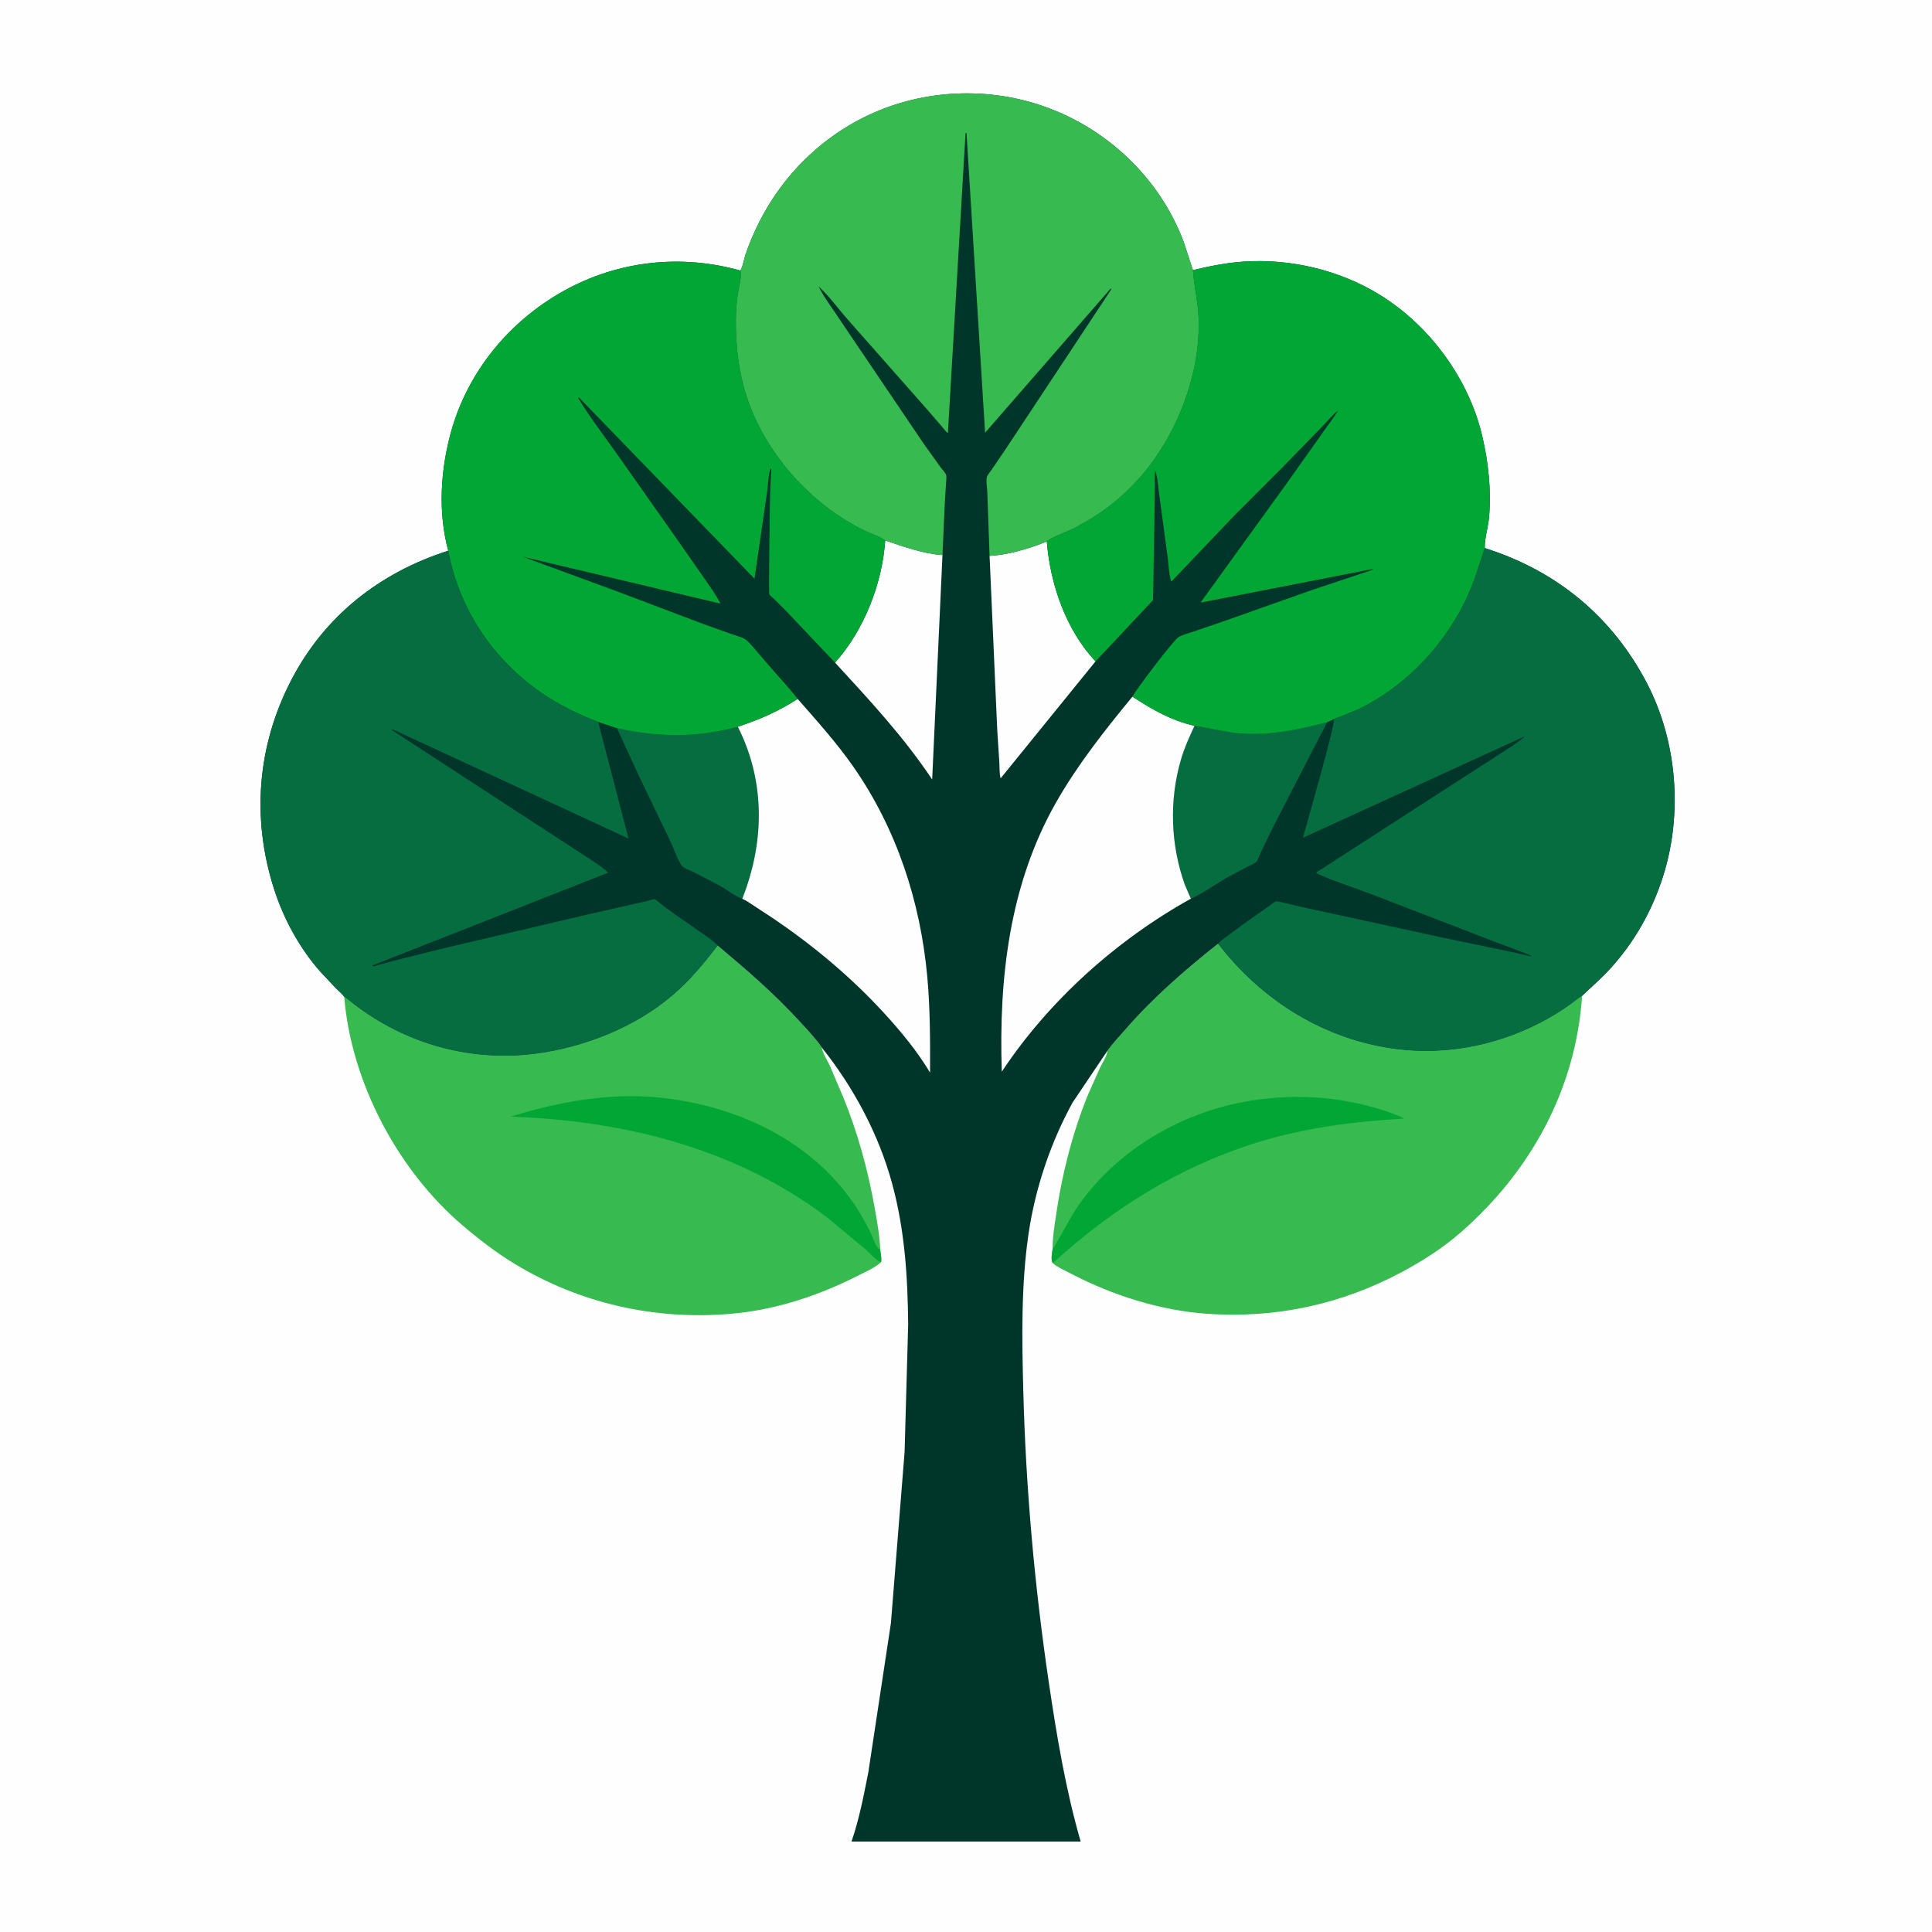
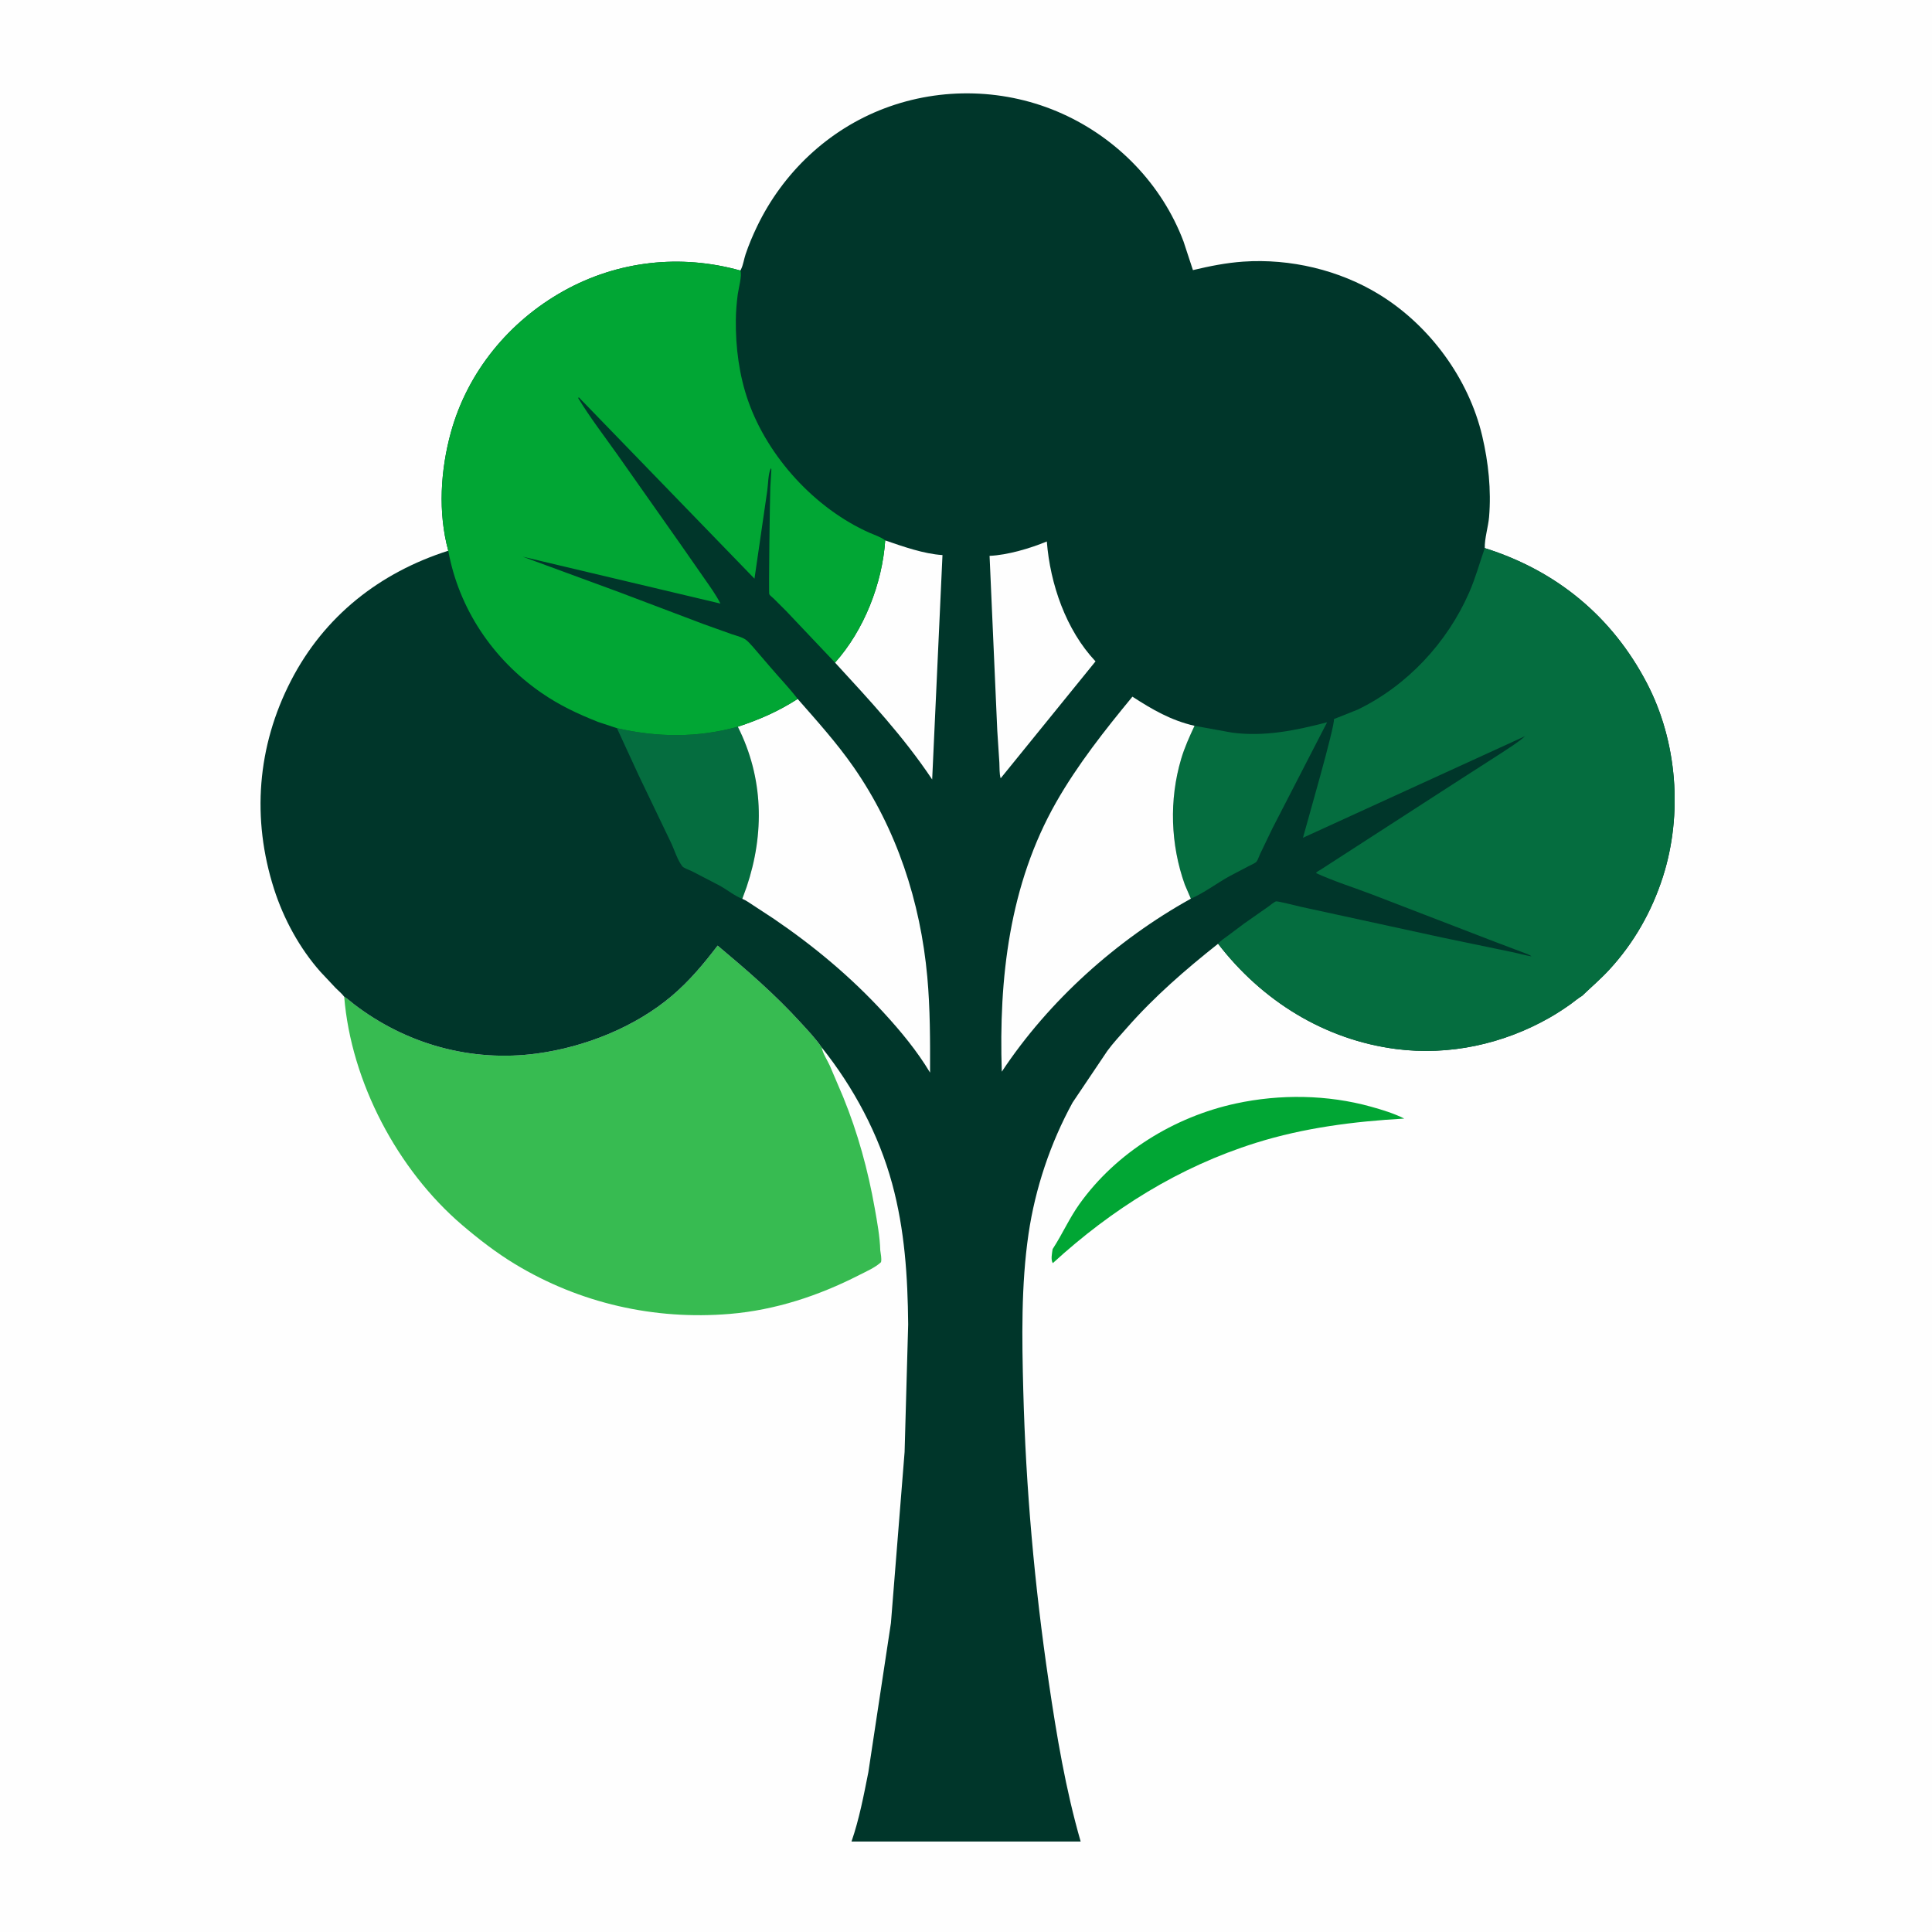
<svg xmlns="http://www.w3.org/2000/svg" version="1.1" style="display: block;" viewBox="0 0 2048 2048" width="1024" height="1024">
  <path transform="translate(0,0)" fill="rgb(254,254,254)" d="M -0 -0 L 2048 0 L 2048 2048 L -0 2048 L -0 -0 z" />
  <path transform="translate(0,0)" fill="rgb(55,187,81)" d="M 760.721 1002.39 C 791.375 1028.05 821.215 1053.78 848.214 1083.38 C 855.938 1091.84 864.596 1100.79 871.022 1110.29 C 872.36 1117.05 876.709 1123.31 879.604 1129.57 L 893.855 1163.01 C 909.328 1201 920.164 1240.53 927.283 1280.89 C 929.801 1295.17 932.716 1310.81 933.111 1325.33 C 933.621 1329.38 934.736 1333.93 933.935 1337.93 C 927.867 1343.66 918.057 1347.89 910.647 1351.68 C 867.832 1373.55 821.784 1388.76 773.708 1392.79 C 693.848 1399.48 614.793 1381.66 546 1340.03 C 526.219 1328.07 507.727 1313.78 490.146 1298.8 C 421.39 1240.18 372.135 1146.72 364.875 1056.58 C 368.558 1058.77 371.816 1061.87 375.222 1064.48 C 430.692 1107.03 499.614 1126.13 569.066 1116.79 C 619.841 1109.97 673.139 1088.88 712.38 1055.53 C 730.807 1039.87 746.098 1021.57 760.721 1002.39 z" />
-   <path transform="translate(0,0)" fill="rgb(1,166,52)" d="M 933.935 1337.93 C 929.021 1336.54 921.042 1327.43 917 1323.93 L 875.531 1289.53 C 778.396 1216.78 660.918 1187.86 541.298 1183.68 C 591.168 1168.16 645.232 1158.21 697.55 1163.33 C 771.99 1170.62 846.22 1201.89 894.152 1261.24 C 901.737 1270.64 908.212 1279.89 914.214 1290.37 C 917.599 1296.28 920.827 1302.34 923.645 1308.54 C 925.838 1313.38 927.872 1320.41 931.683 1324.05 L 933.111 1325.33 C 933.621 1329.38 934.736 1333.93 933.935 1337.93 z" />
-   <path transform="translate(0,0)" fill="rgb(55,187,81)" d="M 1291.22 1000.42 C 1337.63 1060.76 1403.9 1102.18 1480 1112.02 C 1536.17 1119.28 1593.43 1106.79 1642.51 1078.84 C 1650.23 1074.44 1657.79 1069.49 1665.04 1064.34 C 1668.95 1061.56 1672.96 1057.97 1677.08 1055.63 C 1670.49 1154.38 1622.86 1241.17 1549.11 1305.82 C 1529.8 1322.75 1508.67 1336.31 1486.07 1348.4 C 1421.9 1382.74 1352.13 1397.78 1279.5 1392.67 C 1230.07 1389.2 1179.15 1373.13 1135.45 1350.2 C 1129.33 1346.99 1121.08 1343.56 1116.01 1338.99 C 1113.65 1335.25 1115.22 1328.32 1115.83 1324.06 C 1115.55 1312.25 1117.77 1299.74 1119.46 1288.07 C 1125.74 1244.71 1136.61 1201.92 1152.96 1161.23 L 1166.22 1131.44 C 1168.76 1126.08 1173.39 1120.04 1173.77 1114.07 C 1180.03 1105.51 1187.5 1097.59 1194.5 1089.61 C 1223.71 1056.33 1256.61 1027.87 1291.22 1000.42 z" />
  <path transform="translate(0,0)" fill="rgb(1,166,52)" d="M 1115.83 1324.06 L 1116.36 1323.25 C 1126.34 1307.87 1133.53 1291.33 1144.31 1276.25 C 1183.25 1221.72 1244.87 1183.82 1310.14 1169.73 C 1356.84 1159.65 1407.17 1160.3 1453.3 1173.13 C 1465.08 1176.4 1477.59 1180.21 1488.55 1185.73 C 1435.34 1188.75 1382.24 1195.49 1331.21 1211.5 C 1249.79 1237.05 1178.67 1281.63 1116.01 1338.99 C 1113.65 1335.25 1115.22 1328.32 1115.83 1324.06 z" />
  <path transform="translate(0,0)" fill="rgb(0,54,42)" d="M 784.831 286.789 L 785.592 285.31 C 787.868 280.648 788.629 274.696 790.308 269.688 C 793.64 259.75 797.856 249.78 802.38 240.33 C 829.812 183.037 877.933 137.502 937.438 114.92 C 998.108 91.895 1066.57 93.807 1125.87 120.451 C 1184.56 146.817 1231.8 195.614 1254.6 256.012 L 1264.56 286.328 C 1282.37 282.098 1299.7 278.579 1318 277.326 C 1367.65 273.93 1419.69 286.164 1462.13 312.205 C 1515.34 344.855 1556.9 401.18 1571.24 462.257 C 1577.77 490.083 1580.9 519.543 1578.48 548.086 C 1577.58 558.631 1573.63 570.697 1573.92 581.01 C 1649.92 604.906 1709.04 653.59 1745.87 724.348 C 1778.01 786.091 1783.92 863.148 1762.78 929.334 C 1751.05 966.036 1732.03 999.629 1705.82 1028 C 1696.79 1037.79 1686.68 1046.43 1677.08 1055.63 C 1672.96 1057.97 1668.95 1061.56 1665.04 1064.34 C 1657.79 1069.49 1650.23 1074.44 1642.51 1078.84 C 1593.43 1106.79 1536.17 1119.28 1480 1112.02 C 1403.9 1102.18 1337.63 1060.76 1291.22 1000.42 C 1256.61 1027.87 1223.71 1056.33 1194.5 1089.61 C 1187.5 1097.59 1180.03 1105.51 1173.77 1114.07 L 1136.99 1168.74 C 1113.52 1211.52 1097.39 1259.66 1090.28 1308 C 1082.33 1362.09 1083.29 1419.18 1084.71 1473.76 C 1087.4 1577.06 1096.61 1680.66 1111.7 1782.89 C 1120.09 1839.73 1129.58 1896.82 1145.55 1952.08 L 902.628 1952.09 C 910.801 1928.53 915.604 1903.17 920.461 1878.77 L 944.415 1720.5 L 958.915 1539.11 L 962.697 1403.84 C 962.22 1353.26 959.061 1303.77 945.715 1254.71 C 931.447 1202.26 904.846 1152.63 871.022 1110.29 C 864.596 1100.79 855.938 1091.84 848.214 1083.38 C 821.215 1053.78 791.375 1028.05 760.721 1002.39 C 746.098 1021.57 730.807 1039.87 712.38 1055.53 C 673.139 1088.88 619.841 1109.97 569.066 1116.79 C 499.614 1126.13 430.692 1107.03 375.222 1064.48 C 371.816 1061.87 368.558 1058.77 364.875 1056.58 C 362.512 1053.32 358.666 1050.22 355.785 1047.29 L 339.758 1030.22 C 317.602 1005.27 300.662 974.105 290.5 942.359 C 266.66 867.883 272.532 791.198 308.441 721.565 C 343.765 653.067 402.406 607.056 475.178 583.784 C 464.131 543.299 466.959 498.091 478.054 458 C 495.754 394.047 539.737 340.645 597.404 308.463 C 654.916 276.368 721.571 269.077 784.831 286.789 z" />
  <path transform="translate(0,0)" fill="rgb(254,254,254)" d="M 1048.99 589.226 C 1067.95 588.418 1092.17 581.265 1109.67 573.978 C 1113.21 618.991 1129.88 667.746 1161.3 701.082 L 1060.74 825.031 C 1059.26 820.328 1059.68 813.477 1059.37 808.48 L 1057.15 774.363 L 1048.99 589.226 z" />
  <path transform="translate(0,0)" fill="rgb(254,254,254)" d="M 938.358 572.871 C 957.264 579.326 979.06 587.127 999.064 588.4 L 988.14 826.292 C 957.93 780.999 921.909 742.392 885.182 702.403 C 915.929 667.994 935.216 618.739 938.358 572.871 z" />
  <path transform="translate(0,0)" fill="rgb(5,109,63)" d="M 653.988 771.897 C 697.317 781.732 739.183 782.156 782.127 770.362 C 809.335 824.326 810.539 883.421 791.5 940.084 L 786.866 952.79 C 779.401 950.061 770.677 943.183 763.548 939.149 L 733.5 923.551 C 731.062 922.351 724.891 920.285 723.371 918.412 C 718.135 911.966 714.624 900.028 710.838 892.339 L 677.073 822 L 653.988 771.897 z" />
  <path transform="translate(0,0)" fill="rgb(5,109,63)" d="M 1266.24 769.395 L 1306.05 776.611 C 1340.37 781.194 1373.71 774.248 1406.78 765.642 L 1348.86 878.022 L 1335.76 905.229 C 1334.66 907.445 1333.41 911.61 1331.97 913.356 C 1330.63 914.968 1325.89 916.983 1323.82 918.051 L 1303 928.974 C 1289.59 936.497 1276.34 946.519 1262.35 952.651 L 1255.96 937.811 C 1240.74 895.305 1239.21 847.778 1252.06 804.5 C 1255.67 792.335 1260.88 780.859 1266.24 769.395 z" />
  <path transform="translate(0,0)" fill="rgb(254,254,254)" d="M 845.57 740.914 C 865.93 764.094 887.072 787.614 904.712 812.94 C 950.553 878.758 975.725 955.988 982.968 1035.5 C 986.027 1069.09 986.017 1103.29 985.911 1137.01 C 972.05 1114 955.236 1093.61 937.123 1073.87 C 902.229 1035.83 863.057 1003.12 820.489 974.119 L 798.435 959.661 C 794.864 957.406 790.781 954.329 786.866 952.79 L 791.5 940.084 C 810.539 883.421 809.335 824.326 782.127 770.362 C 805.402 762.684 824.785 754.211 845.57 740.914 z" />
  <path transform="translate(0,0)" fill="rgb(254,254,254)" d="M 1200.42 738.504 C 1221.67 752.265 1241.24 763.635 1266.24 769.395 C 1260.88 780.859 1255.67 792.335 1252.06 804.5 C 1239.21 847.778 1240.74 895.305 1255.96 937.811 L 1262.35 952.651 C 1183.68 996.347 1111.67 1060.92 1061.94 1136.05 C 1058.67 1037.27 1069.92 937.614 1119.62 850.343 C 1142.31 810.511 1171.32 773.807 1200.42 738.504 z" />
  <path transform="translate(0,0)" fill="rgb(1,166,52)" d="M 475.178 583.784 C 464.131 543.299 466.959 498.091 478.054 458 C 495.754 394.047 539.737 340.645 597.404 308.463 C 654.916 276.368 721.571 269.077 784.831 286.789 C 786.817 291.958 782.781 306.262 782.022 312.156 C 780.862 321.154 780.116 330.206 780.02 339.28 C 779.713 368.144 783.515 397.789 793.107 425.085 C 814.004 484.55 864.034 539.064 921.54 564.678 C 926.846 567.041 933.906 569.248 938.358 572.871 C 935.216 618.739 915.929 667.994 885.182 702.403 L 833.191 647.505 L 820.123 634.487 C 819.003 633.382 815.98 631.127 815.464 629.905 C 814.724 628.152 816.121 527.11 816.558 516.613 L 817.612 498.877 C 817.722 497.172 817.8 497.831 817.178 496.309 C 814.158 502.201 814.318 513.659 813.293 520.414 L 799.778 613.419 L 613.5 421.129 L 612.917 422 C 625.392 442.56 640.4 462.023 654.3 481.646 L 721.082 576.509 L 746.095 612.417 C 752.184 621.22 758.868 630.227 763.673 639.806 L 554.144 590.145 L 655.866 627.532 L 746.164 661.705 L 775.512 672.203 C 779.976 673.741 786.1 675.17 790.038 677.765 C 793.012 679.723 795.807 683.203 798.223 685.806 L 816.8 707.413 C 826.284 718.556 836.706 729.301 845.57 740.914 C 824.785 754.211 805.402 762.684 782.127 770.362 C 739.183 782.156 697.317 781.732 653.988 771.897 L 634.091 765.32 C 612.315 756.704 593.116 747.708 573.756 734.323 C 522.485 698.874 486.376 645.299 475.178 583.784 z" />
-   <path transform="translate(0,0)" fill="rgb(1,166,52)" d="M 1264.56 286.328 C 1282.37 282.098 1299.7 278.579 1318 277.326 C 1367.65 273.93 1419.69 286.164 1462.13 312.205 C 1515.34 344.855 1556.9 401.18 1571.24 462.257 C 1577.77 490.083 1580.9 519.543 1578.48 548.086 C 1577.58 558.631 1573.63 570.697 1573.92 581.01 C 1568.39 596.791 1564.16 612.569 1557.42 627.971 C 1534.12 681.271 1491.56 726.995 1439.02 752.297 L 1414 762.262 L 1406.78 765.642 C 1373.71 774.248 1340.37 781.194 1306.05 776.611 L 1266.24 769.395 C 1241.24 763.635 1221.67 752.265 1200.42 738.504 L 1200.48 738.271 C 1204.75 730.322 1243.47 679.235 1249.08 675.55 C 1253.32 672.757 1259.88 671.31 1264.73 669.634 L 1301.66 656.988 L 1390.44 625.535 L 1455.5 603.824 L 1455 603.158 L 1272.61 638.776 L 1363.73 512.748 L 1403.43 456.79 C 1408.37 449.531 1413.9 442.994 1418.24 435.315 C 1412.05 440.196 1406.56 447.119 1400.99 452.766 L 1357.58 497.317 L 1308.9 546.019 L 1241.68 616.51 C 1239.1 610.104 1239 600.005 1238.1 593.06 L 1228.89 524.68 C 1227.67 516.387 1227.41 506.781 1224.59 498.945 C 1223.77 504.05 1224.21 509.729 1224.15 514.921 L 1223.81 545.603 L 1222.28 636.126 L 1161.3 701.082 C 1129.88 667.746 1113.21 618.991 1109.67 573.978 C 1116.61 568.384 1129.06 564.632 1137.23 560.516 C 1166.68 545.678 1191.53 526.453 1212.67 501.021 C 1248.63 457.766 1271.54 397.326 1270.7 340.958 C 1270.43 322.782 1266.09 305.758 1264.68 287.897 L 1264.56 286.328 z" />
-   <path transform="translate(0,0)" fill="rgb(5,109,63)" d="M 364.875 1056.58 C 362.512 1053.32 358.666 1050.22 355.785 1047.29 L 339.758 1030.22 C 317.602 1005.27 300.662 974.105 290.5 942.359 C 266.66 867.883 272.532 791.198 308.441 721.565 C 343.765 653.067 402.406 607.056 475.178 583.784 C 486.376 645.299 522.485 698.874 573.756 734.323 C 593.116 747.708 612.315 756.704 634.091 765.32 L 666.257 888.867 L 416 772.983 L 415.131 773.753 L 567.393 872.953 L 620.301 907.399 C 628.466 912.921 637.621 918.179 644.663 925.101 L 394.51 1023.5 C 395.007 1023.76 395.447 1024.19 396 1024.28 C 396.794 1024.41 400.145 1023.22 400.99 1023 L 417.13 1018.49 L 468.111 1005.74 L 621.328 969.788 L 689.138 954.341 C 690.812 953.89 693.519 952.377 694.851 953.514 C 709.304 965.85 726.33 976.4 741.801 987.55 C 747.96 991.989 755.699 996.711 760.721 1002.39 C 746.098 1021.57 730.807 1039.87 712.38 1055.53 C 673.139 1088.88 619.841 1109.97 569.066 1116.79 C 499.614 1126.13 430.692 1107.03 375.222 1064.48 C 371.816 1061.87 368.558 1058.77 364.875 1056.58 z" />
  <path transform="translate(0,0)" fill="rgb(5,109,63)" d="M 1573.92 581.01 C 1649.92 604.906 1709.04 653.59 1745.87 724.348 C 1778.01 786.091 1783.92 863.148 1762.78 929.334 C 1751.05 966.036 1732.03 999.629 1705.82 1028 C 1696.79 1037.79 1686.68 1046.43 1677.08 1055.63 C 1672.96 1057.97 1668.95 1061.56 1665.04 1064.34 C 1657.79 1069.49 1650.23 1074.44 1642.51 1078.84 C 1593.43 1106.79 1536.17 1119.28 1480 1112.02 C 1403.9 1102.18 1337.63 1060.76 1291.22 1000.42 C 1293.87 997.153 1298.13 994.475 1301.54 991.941 L 1318.79 979.03 L 1344.5 961.017 C 1346.5 959.648 1350.49 956.14 1352.65 955.499 C 1354.27 955.016 1375.18 960.439 1378.66 961.17 L 1528.74 993.823 L 1602.5 1009.16 C 1609.54 1010.53 1616.32 1012.67 1623.42 1013.79 C 1621.73 1012.09 1617.98 1011.06 1615.75 1010.1 L 1583.43 997.877 L 1455.42 948.542 C 1435.41 940.887 1414.58 934.428 1395.12 925.561 C 1395.38 924.232 1398.44 922.826 1399.69 922.041 L 1541.88 830.157 L 1591.48 798.264 C 1600.05 792.565 1608.96 787.195 1616.68 780.355 L 1381.2 888.071 C 1385.04 873.614 1415.44 768.828 1414 762.262 L 1439.02 752.297 C 1491.56 726.995 1534.12 681.271 1557.42 627.971 C 1564.16 612.569 1568.39 596.791 1573.92 581.01 z" />
-   <path transform="translate(0,0)" fill="rgb(55,187,81)" d="M 784.831 286.789 L 785.592 285.31 C 787.868 280.648 788.629 274.696 790.308 269.688 C 793.64 259.75 797.856 249.78 802.38 240.33 C 829.812 183.037 877.933 137.502 937.438 114.92 C 998.108 91.895 1066.57 93.807 1125.87 120.451 C 1184.56 146.817 1231.8 195.614 1254.6 256.012 L 1264.56 286.328 L 1264.68 287.897 C 1266.09 305.758 1270.43 322.782 1270.7 340.958 C 1271.54 397.326 1248.63 457.766 1212.67 501.021 C 1191.53 526.453 1166.68 545.678 1137.23 560.516 C 1129.06 564.632 1116.61 568.384 1109.67 573.978 C 1092.17 581.265 1067.95 588.418 1048.99 589.226 L 1046.62 522.084 C 1046.48 517.804 1045.12 509.732 1046.11 505.761 C 1046.66 503.607 1049.84 499.889 1051.18 497.917 L 1065.38 477.052 L 1177.84 307 L 1177.5 305.688 L 1044.24 458.721 L 1024.55 141 L 1023.5 141.266 L 1004.81 458.899 C 1003.33 458.63 1000.07 454.058 998.911 452.707 L 982.862 434.085 L 898.912 339.015 C 888.574 327.435 879.025 313.871 867.631 303.461 C 873.708 315.947 883.486 328.14 891.004 339.967 L 979.023 470.172 L 996.96 495.241 C 998.474 497.321 1002.13 501.123 1002.93 503.424 C 1003.55 505.225 1002.99 509.532 1002.87 511.583 L 1001.52 532.99 L 999.064 588.4 C 979.06 587.127 957.264 579.326 938.358 572.871 C 933.906 569.248 926.846 567.041 921.54 564.678 C 864.034 539.064 814.004 484.55 793.107 425.085 C 783.515 397.789 779.713 368.144 780.02 339.28 C 780.116 330.206 780.862 321.154 782.022 312.156 C 782.781 306.262 786.817 291.958 784.831 286.789 z" />
</svg>